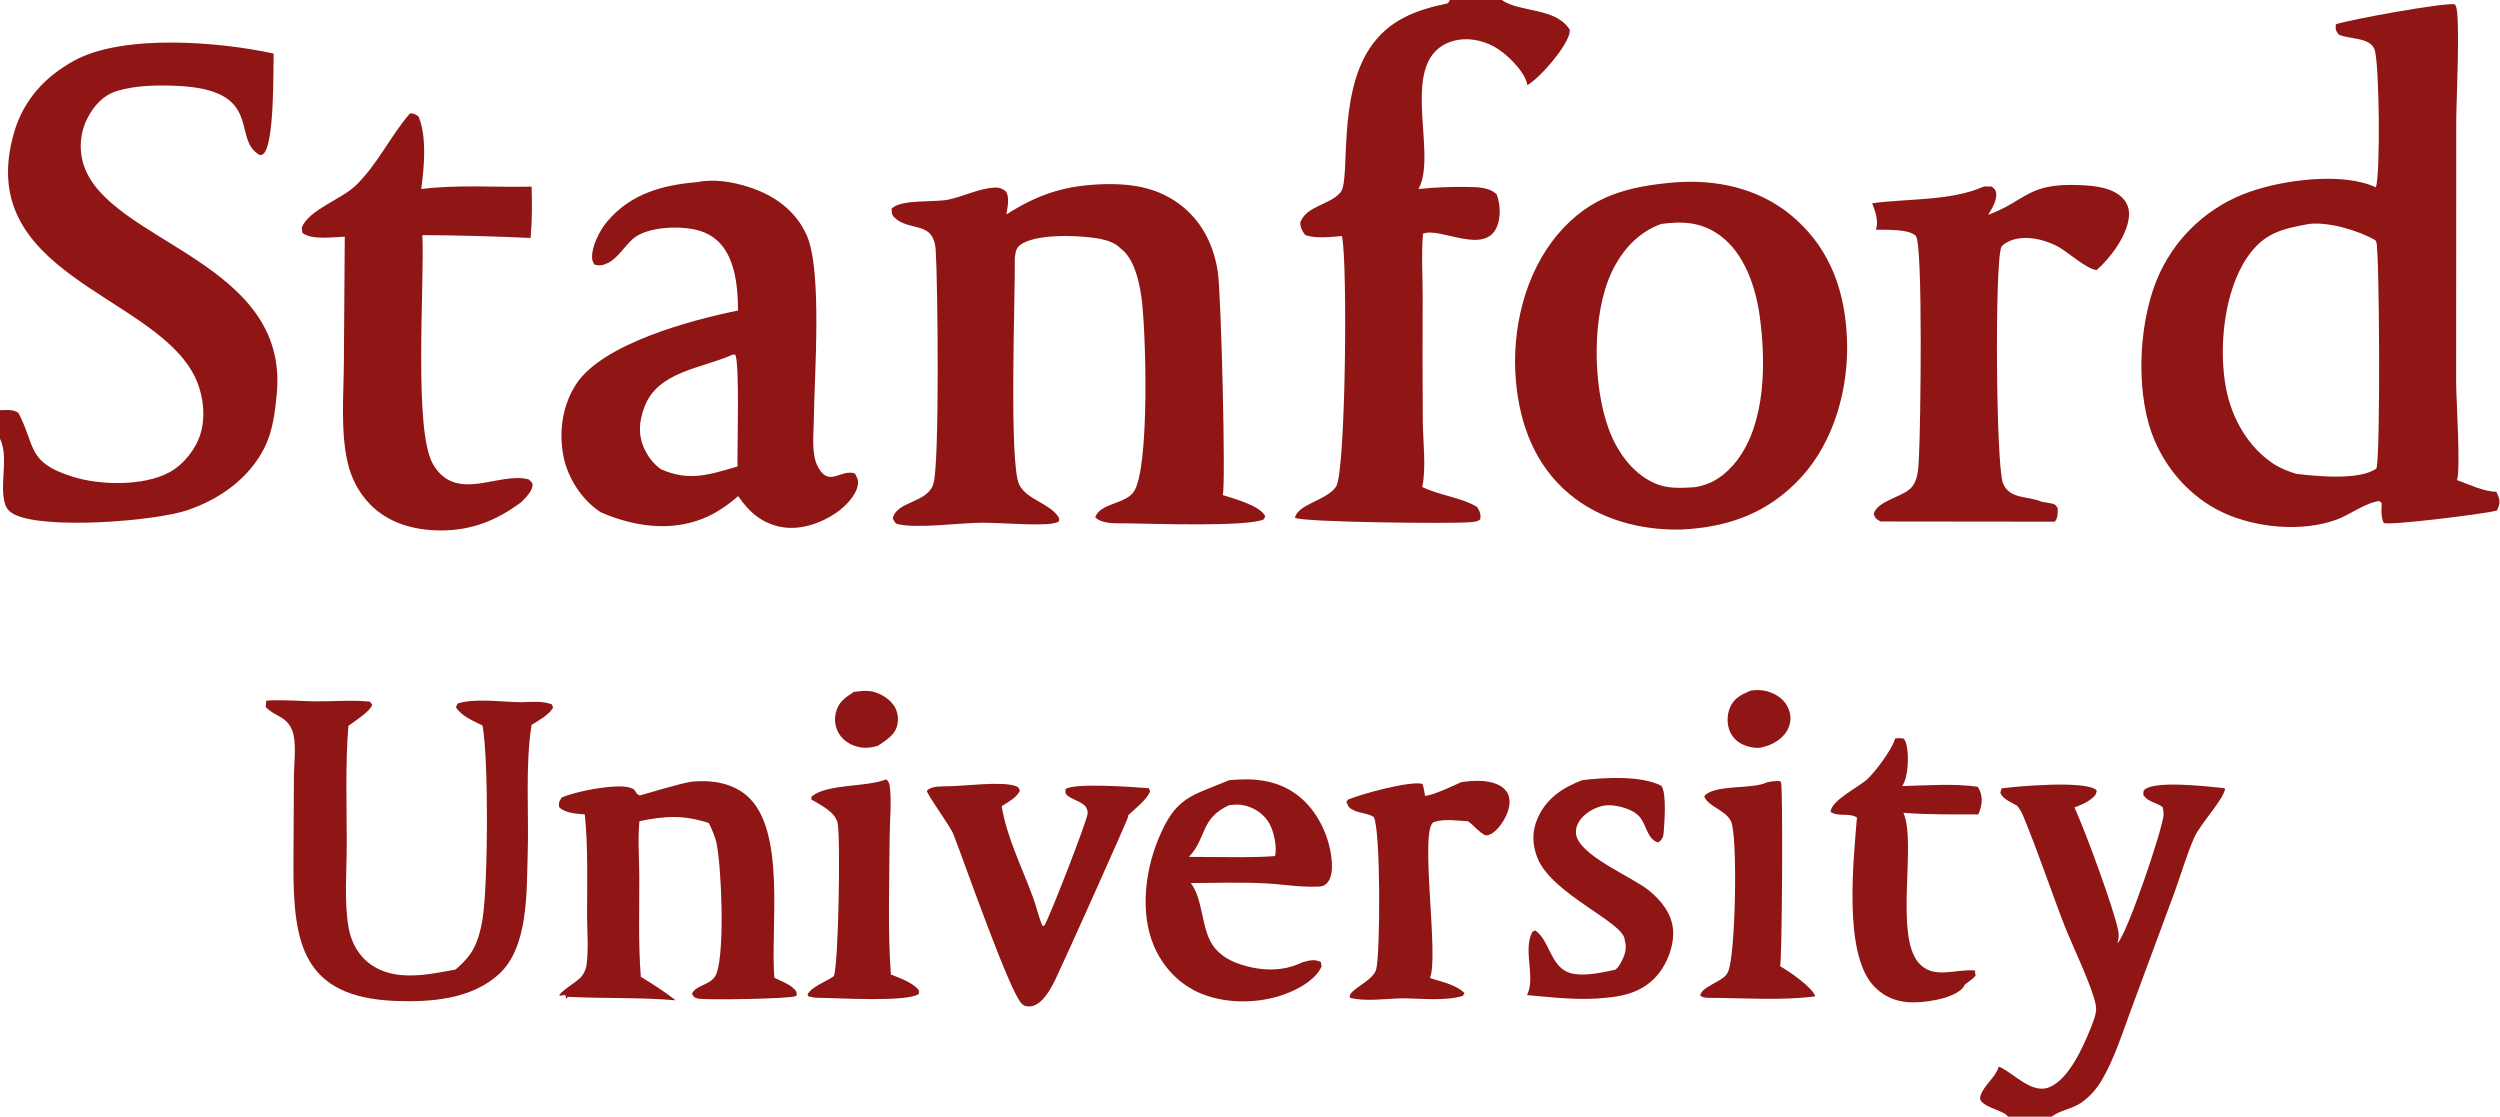
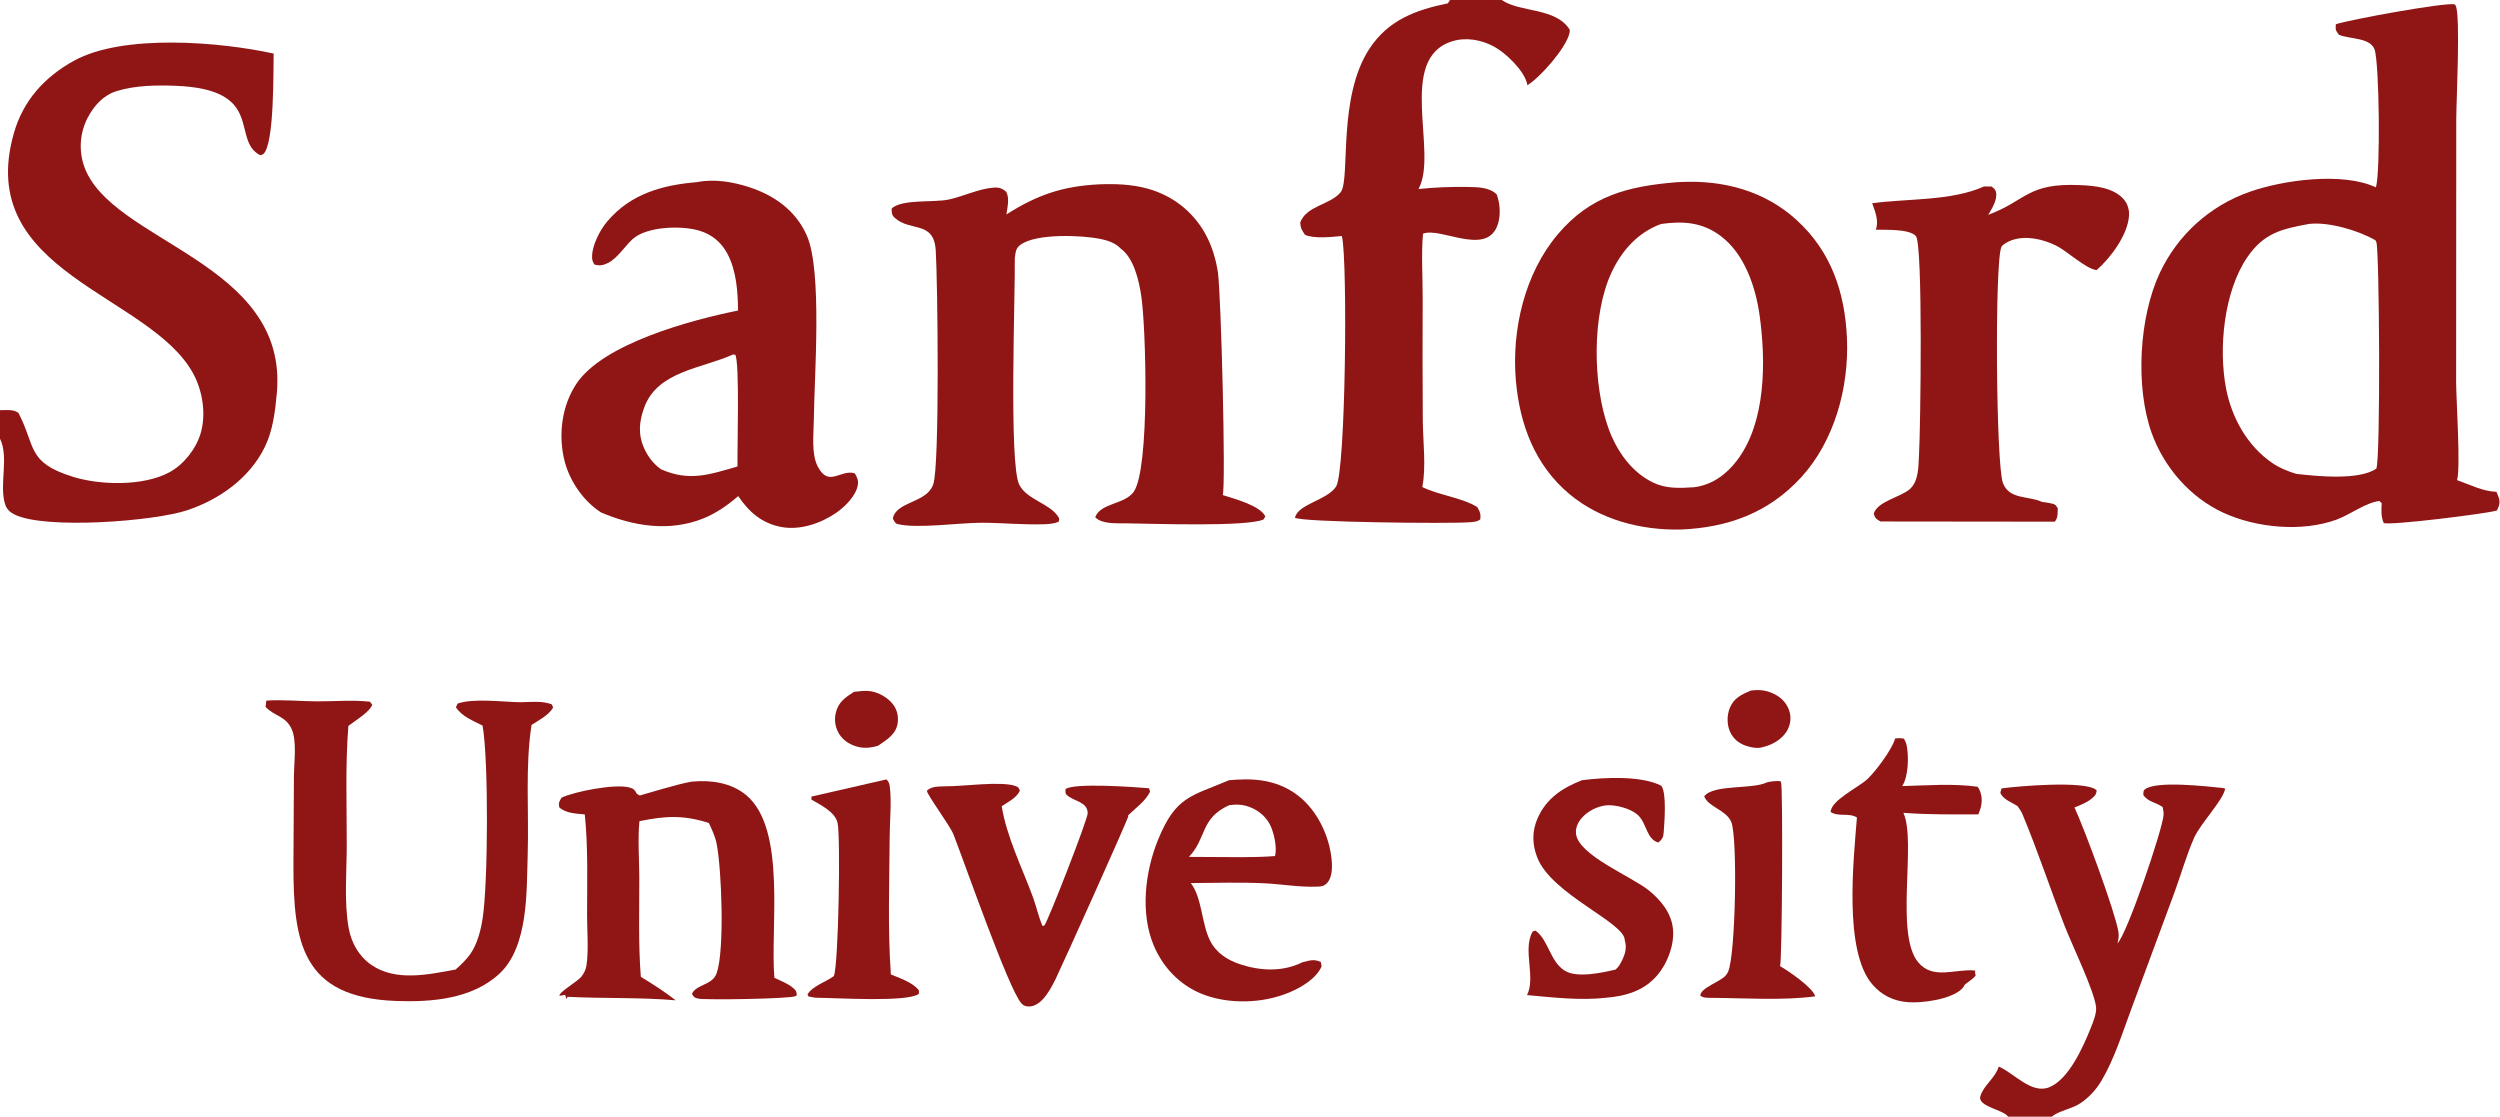
<svg xmlns="http://www.w3.org/2000/svg" width="300" height="134">
  <path fill="#901615" d="M102.483 83.018C103.113 82.954 103.815 82.85 104.445 82.942C105.471 83.091 106.604 83.746 107.215 84.592C107.684 85.24 107.838 86.056 107.708 86.838C107.484 88.174 106.394 88.771 105.372 89.486C104.675 89.717 103.833 89.811 103.113 89.659C102.151 89.456 101.252 88.942 100.714 88.102Q100.54 87.826 100.423 87.522Q100.306 87.218 100.25 86.897Q100.194 86.576 100.202 86.25Q100.209 85.924 100.28 85.606C100.572 84.267 101.394 83.717 102.483 83.018Z" />
  <path fill="#901615" d="M210.076 82.874C211.217 82.704 212.205 82.856 213.21 83.449C214 83.915 214.566 84.645 214.78 85.543C214.964 86.316 214.802 87.127 214.38 87.794C213.77 88.758 212.643 89.396 211.558 89.647C210.951 89.866 210.024 89.683 209.43 89.464C208.595 89.156 207.964 88.612 207.598 87.793C207.217 86.94 207.227 85.842 207.567 84.978C208.041 83.776 208.964 83.352 210.076 82.874Z" />
  <path fill="#901615" d="M212.048 93.875C212.598 93.754 213.073 93.705 213.635 93.736C213.68 93.802 213.682 93.801 213.724 93.882C213.964 94.35 213.86 115.096 213.613 115.94C214.624 116.522 217.522 118.486 217.829 119.561C213.85 120.088 209.45 119.765 205.437 119.744C204.958 119.735 204.431 119.785 204.033 119.476C204.102 118.494 206.42 117.842 207.094 117.044C207.106 117.03 207.117 117.016 207.129 117.002C207.228 116.877 207.305 116.753 207.371 116.608C208.277 114.608 208.535 100.416 207.741 98.609C207.116 97.186 204.99 96.842 204.505 95.561C205.633 94.093 210.215 94.751 211.995 93.901C212.013 93.892 212.03 93.883 212.048 93.875Z" />
-   <path fill="#901615" d="M106.298 93.545L106.387 93.547C106.598 93.746 106.723 93.992 106.763 94.286C107.019 96.173 106.769 98.473 106.759 100.399C106.729 105.875 106.515 111.478 106.905 116.939C107.941 117.346 109.45 117.888 110.188 118.734C110.334 118.902 110.27 119.059 110.256 119.273C108.844 120.291 100.402 119.747 98.188 119.735C97.828 119.762 97.374 119.636 97.016 119.574L96.901 119.335C97.457 118.342 99.138 117.815 100.061 117.132C100.633 115.776 100.878 100.31 100.51 98.752C100.187 97.384 98.47 96.611 97.369 95.949L97.369 95.591C99.291 94.024 103.825 94.492 106.298 93.545Z" />
-   <path fill="#901615" d="M175.303 93.874C176.71 93.642 178.611 93.537 179.91 94.24C180.448 94.531 180.902 94.976 181.065 95.578C181.312 96.489 180.972 97.494 180.528 98.289C180.106 99.044 179.375 100.024 178.493 100.242C177.928 100.381 176.721 98.893 176.169 98.555C174.897 98.483 173.288 98.224 172.072 98.65C170.269 99.283 172.727 114.985 171.584 117.362C172.874 117.775 174.808 118.188 175.742 119.177L175.535 119.511C173.439 120.155 170.413 119.803 168.187 119.799C166.311 119.842 163.787 120.218 161.988 119.727C161.66 118.792 164.756 117.801 165.144 116.314C165.645 114.397 165.689 99.507 164.85 98.042C164.29 97.638 163.224 97.581 162.558 97.286C161.932 97.01 161.79 96.829 161.565 96.217L161.758 95.95C163.379 95.271 169.258 93.658 170.703 94.071C170.851 94.544 170.932 95.01 171.006 95.5C171.865 95.477 174.418 94.297 175.303 93.874Z" />
+   <path fill="#901615" d="M106.298 93.545L106.387 93.547C106.598 93.746 106.723 93.992 106.763 94.286C107.019 96.173 106.769 98.473 106.759 100.399C106.729 105.875 106.515 111.478 106.905 116.939C107.941 117.346 109.45 117.888 110.188 118.734C110.334 118.902 110.27 119.059 110.256 119.273C108.844 120.291 100.402 119.747 98.188 119.735C97.828 119.762 97.374 119.636 97.016 119.574L96.901 119.335C97.457 118.342 99.138 117.815 100.061 117.132C100.633 115.776 100.878 100.31 100.51 98.752C100.187 97.384 98.47 96.611 97.369 95.949L97.369 95.591Z" />
  <path fill="#901615" d="M227.407 88.624C227.785 88.56 228.077 88.577 228.453 88.632C228.64 88.898 228.745 89.175 228.808 89.493C229.064 90.789 229.01 93.211 228.264 94.331C231.219 94.251 234.377 94 237.308 94.41C237.424 94.562 237.519 94.721 237.59 94.899C237.975 95.871 237.8 96.805 237.397 97.727C234.399 97.729 231.399 97.769 228.408 97.539C230.002 101.028 227.347 112.078 230.188 115.483C231.973 117.622 234.653 116.228 237 116.459L237.242 116.794L236.97 116.469L237.074 117.082C236.754 117.475 236.207 117.81 235.804 118.126C235.688 118.344 235.569 118.53 235.386 118.701C234.082 119.924 230.688 120.395 228.964 120.265C227.243 120.135 225.775 119.425 224.657 118.102C221.231 114.045 222.426 103.233 222.832 98.098C221.868 97.494 220.667 98.063 219.677 97.441C219.7 96.051 223.034 94.472 224.075 93.504C225.043 92.605 227.011 89.977 227.375 88.737C227.386 88.699 227.396 88.661 227.407 88.624Z" />
  <path fill="#901615" d="M189.851 93.624C192.478 93.286 196.939 93.05 199.354 94.288C200.022 95.157 199.73 98.682 199.64 99.924C199.597 100.521 199.435 100.733 199.005 101.105C197.564 100.715 197.611 98.773 196.552 97.814C196.536 97.8 196.52 97.787 196.504 97.772C196.478 97.749 196.453 97.726 196.427 97.704C195.622 97.012 193.808 96.534 192.742 96.641C191.643 96.751 190.432 97.387 189.735 98.244C189.313 98.764 189.041 99.397 189.124 100.076C189.443 102.663 195.845 105.194 197.892 106.873C199.342 108.063 200.588 109.593 200.762 111.526C200.927 113.372 200.114 115.547 198.94 116.954C197.323 118.892 195.141 119.526 192.725 119.731C189.607 120.083 186.359 119.69 183.243 119.412C184.306 117.302 182.737 114.097 183.85 111.896C183.937 111.725 184.08 111.728 184.255 111.67C185.838 112.803 185.999 115.401 187.781 116.488C189.268 117.395 192.227 116.727 193.863 116.351C194.215 116.081 194.449 115.633 194.646 115.241C195.031 114.473 195.245 113.684 194.97 112.847C195.051 110.726 186.194 107.353 184.47 102.897C183.851 101.298 183.827 99.736 184.526 98.162C185.583 95.78 187.528 94.52 189.851 93.624Z" />
  <path fill="#901615" d="M113.407 94.356C115.518 94.384 120.173 93.688 121.914 94.339C122.252 94.466 122.245 94.563 122.385 94.882C122.017 95.724 120.957 96.253 120.206 96.743C120.789 100.415 122.685 104.195 123.968 107.699C124.382 108.83 124.62 110.023 125.107 111.125L125.333 111.055C125.84 110.336 130.538 98.293 130.525 97.577C130.498 96.169 128.803 96.171 127.993 95.372C127.797 95.179 127.86 94.959 127.861 94.697C128.859 93.914 136.153 94.442 137.875 94.589L138.009 94.965C137.571 96.047 136.201 97.028 135.372 97.839C135.378 97.879 135.386 97.919 135.39 97.96C135.415 98.202 127.341 116.133 126.658 117.513C126.24 118.358 125.78 119.217 125.138 119.915C124.739 120.347 124.128 120.775 123.518 120.776C123.101 120.776 122.865 120.721 122.578 120.415C121.069 118.803 115.762 103.575 114.428 100.161C113.986 99.032 111.218 95.348 111.228 94.888C111.783 94.323 112.664 94.399 113.407 94.356Z" />
  <path fill="#901615" d="M147.493 93.624Q147.97 93.585 148.447 93.555C151.35 93.379 154.029 93.892 156.256 95.882C158.358 97.76 159.691 100.81 159.829 103.613C159.866 104.366 159.794 105.396 159.245 105.967C158.847 106.381 158.541 106.378 157.995 106.399C155.923 106.476 153.765 106.09 151.688 105.993C148.776 105.857 145.812 105.95 142.897 105.969C144.257 107.743 144.17 110.774 145.192 112.842C145.932 114.342 147.269 115.199 148.817 115.712C151.279 116.527 153.938 116.64 156.296 115.469C157.157 115.26 157.687 115.052 158.499 115.442L158.591 115.972C157.933 117.451 156.191 118.462 154.761 119.073C151.576 120.434 147.396 120.564 144.169 119.248C141.545 118.178 139.536 116.054 138.446 113.455C136.822 109.581 137.399 104.629 138.954 100.803C141.089 95.548 142.886 95.576 147.493 93.624ZM147.496 96.623C143.993 98.223 144.84 100.553 142.668 102.826L149.039 102.861C150.365 102.853 151.677 102.834 153 102.726C153.28 101.699 152.862 99.789 152.344 98.858C151.733 97.76 150.699 97.022 149.503 96.694C148.814 96.505 148.197 96.533 147.496 96.623Z" />
  <path fill="#901615" d="M259.513 96.844L259.419 96.781C258.591 96.232 257.817 96.25 257.204 95.421C257.213 95.177 257.161 94.926 257.352 94.756C258.605 93.641 264.83 94.368 266.647 94.549C266.776 94.562 266.902 94.594 267.026 94.629C266.766 96.066 264.045 98.814 263.277 100.574C262.37 102.651 261.729 104.927 260.946 107.061L255.692 121.258C254.651 124.056 253.706 127.109 252.175 129.684C251.545 130.744 250.725 131.648 249.708 132.349C248.643 133.083 247.115 133.259 246.203 134L240.959 134C240.505 133.186 237.291 132.803 237.639 131.563C238.009 130.242 239.446 129.364 239.848 127.99L239.911 128.017C241.675 128.778 243.769 131.311 245.888 130.48C248.223 129.564 249.951 125.688 250.843 123.474C251.13 122.762 251.632 121.586 251.524 120.803C251.241 118.732 248.643 113.386 247.788 111.19C246.056 106.741 244.555 102.154 242.716 97.755C242.566 97.396 242.339 97.052 242.11 96.738C241.405 96.274 240.386 95.955 240.037 95.147L240.183 94.608C242.162 94.337 250.067 93.656 251.513 94.764C251.542 94.786 251.57 94.81 251.599 94.833C251.552 95.382 251.372 95.522 250.961 95.862C250.424 96.308 249.59 96.644 248.936 96.893C250.131 99.446 253.787 109.334 254.208 111.798C254.291 112.287 254.224 112.728 254.091 113.2C255.247 112.133 259.579 99.338 259.632 97.743C259.64 97.521 259.605 97.318 259.565 97.102C259.559 97.07 259.555 97.039 259.549 97.007C259.54 96.952 259.527 96.898 259.513 96.844Z" />
  <path fill="#901615" d="M82.854 93.828C82.933 93.81 83.01 93.797 83.09 93.79C85.351 93.582 87.775 93.931 89.563 95.433C94.422 99.513 92.411 111.427 92.927 117.335C93.634 117.675 94.559 118.026 95.151 118.536C95.522 118.857 95.585 118.942 95.621 119.422C95.551 119.476 95.538 119.49 95.471 119.533C94.963 119.865 84.547 120.022 83.778 119.833C83.293 119.714 83.27 119.663 83.03 119.258C83.593 118.066 85.488 118.268 86.007 116.763C86.97 113.972 86.595 104.337 86.002 101.275C85.832 100.397 85.441 99.564 85.061 98.76C81.991 97.777 79.859 97.901 76.73 98.543C76.522 100.713 76.71 103.077 76.716 105.264C76.726 109.229 76.587 113.27 76.9 117.22C78.348 118.102 79.745 118.989 81.08 120.036C76.765 119.663 72.436 119.841 68.112 119.617L67.969 119.884L67.821 119.388L67.127 119.494C67.094 119.036 69.258 117.818 69.756 117.21C70.075 116.82 70.305 116.344 70.377 115.844C70.649 113.974 70.452 111.793 70.45 109.897C70.445 105.869 70.586 101.739 70.175 97.73C69.12 97.62 67.921 97.622 67.105 96.87C67.002 96.311 67.109 96.219 67.382 95.719C68.944 94.977 73.822 94.028 75.524 94.496C76.089 94.652 76.153 94.779 76.427 95.261C76.52 95.312 76.688 95.437 76.783 95.457C76.799 95.46 81.64 93.996 82.854 93.828Z" />
  <path fill="#901615" d="M31.958 84.075C33.915 83.935 35.94 84.146 37.906 84.162C40.061 84.18 42.246 83.969 44.391 84.203L44.671 84.562C44.361 85.458 42.566 86.515 41.804 87.11C41.429 91.829 41.616 96.696 41.611 101.428C41.607 104.605 41.278 108.235 41.841 111.364C42.163 113.148 43.064 114.76 44.576 115.796C47.527 117.817 51.424 116.941 54.672 116.343C55.315 115.777 55.931 115.194 56.427 114.492C57.285 113.278 57.696 111.638 57.919 110.186C58.571 105.947 58.643 91.203 57.909 87.07C56.777 86.488 55.424 85.978 54.711 84.872L54.912 84.428C56.856 83.751 60.358 84.246 62.497 84.267C63.697 84.244 65.099 84.077 66.228 84.531L66.373 84.916C65.825 85.838 64.672 86.422 63.786 86.994C63.007 91.96 63.483 97.452 63.324 102.502C63.184 106.937 63.427 113.595 59.931 116.842C56.633 119.905 51.729 120.279 47.452 120.113C36.257 119.681 35.198 113.125 35.212 103.812L35.271 92.999C35.288 91.465 35.633 88.924 35.017 87.532C34.286 85.881 32.931 85.972 31.873 84.83L31.958 84.075Z" />
  <path fill="#901615" d="M238.58 25.785C243.239 24.037 243.277 21.924 249.647 22.214C251.376 22.292 253.62 22.505 254.838 23.904C255.309 24.444 255.527 25.155 255.484 25.866C255.345 28.168 253.291 30.929 251.592 32.414C250.27 32.252 248.062 30.125 246.726 29.47C245.148 28.696 243.121 28.225 241.409 28.823C241.069 28.942 240.314 29.313 240.167 29.634C239.35 31.423 239.517 55.812 240.354 57.969C241.128 59.965 243.372 59.48 244.993 60.208L245.05 60.234C245.39 60.268 245.72 60.32 246.055 60.392C246.589 60.505 246.632 60.52 246.927 60.975C246.919 61.561 246.974 62.128 246.574 62.602L225.661 62.578C225.129 62.271 225.059 62.247 224.843 61.669C225.253 60.16 228.053 59.679 229.169 58.699C230.26 57.74 230.203 55.972 230.281 54.612C230.463 51.467 230.772 29.246 229.902 28.319C229.079 27.441 226.255 27.601 225.09 27.561C225.502 26.597 225.004 25.308 224.659 24.392C228.883 23.805 234.127 24.148 238.087 22.375L239 22.385C239.247 22.598 239.442 22.705 239.519 23.041C239.725 23.946 239.03 25.044 238.58 25.785Z" />
-   <path fill="#901615" d="M49.211 13.593C49.667 13.621 49.879 13.711 50.235 13.996C51.24 16.405 50.899 20.135 50.547 22.685C54.782 22.132 59.493 22.495 63.794 22.398C63.858 24.474 63.858 26.49 63.672 28.559Q57.181 28.252 50.683 28.212C50.967 34.026 49.594 51.67 51.97 55.72C54.733 60.428 59.833 56.586 63.419 57.516C63.639 57.711 63.876 57.829 63.898 58.137C63.952 58.903 63.073 59.712 62.584 60.229C59.618 62.461 56.529 63.691 52.775 63.654C49.679 63.625 46.6 62.78 44.395 60.504C43.027 59.092 42.13 57.342 41.699 55.428C40.857 51.691 41.242 47.328 41.265 43.507L41.373 28.398C39.993 28.451 37.417 28.833 36.284 27.948L36.21 27.293C37.09 25.156 40.945 23.934 42.673 22.27C45.339 19.702 46.816 16.348 49.211 13.593Z" />
  <path fill="#901615" d="M173.997 0L180.202 0C182.441 1.538 186.666 0.863 188.37 3.563C188.38 3.726 188.362 3.881 188.322 4.039C187.874 5.81 184.808 9.322 183.283 10.225C183.268 10.125 183.249 10.026 183.222 9.928C182.788 8.371 180.664 6.334 179.292 5.594C177.784 4.78 175.962 4.44 174.297 4.945C167.559 6.986 172.598 18.255 170.25 22.618L170.212 22.686C172.115 22.475 174.171 22.405 176.086 22.435C177.248 22.452 178.747 22.451 179.608 23.337C180.04 24.494 180.12 26.029 179.641 27.187C178.19 30.696 172.81 27.205 170.76 28.045C170.543 30.526 170.726 33.164 170.721 35.661Q170.684 43.094 170.735 50.527C170.761 52.988 171.153 56.073 170.675 58.446C172.723 59.443 175.415 59.707 177.266 60.846C177.594 61.391 177.718 61.695 177.63 62.331C177.242 62.638 176.738 62.635 176.264 62.674C174.001 62.858 156.045 62.675 155.396 62.123C155.767 60.459 159.263 60.043 160.333 58.382C161.487 56.592 161.725 31.455 161.043 28.407L161.023 28.322C159.815 28.43 157.689 28.68 156.603 28.176C156.193 27.578 156.086 27.425 156.023 26.711C156.768 24.676 159.593 24.596 160.85 23.099C160.875 23.07 160.898 23.04 160.922 23.011C162.042 21.298 160.499 11.651 164.346 5.823C166.616 2.384 169.906 1.193 173.744 0.398L173.997 0Z" />
  <path fill="#901615" d="M0 49.224C0.726 49.217 1.61 49.09 2.215 49.553C4.329 53.613 3.191 55.483 8.756 57.218C12.036 58.24 17.198 58.353 20.297 56.69C22.029 55.762 23.507 53.902 24.071 52.022C24.761 49.72 24.319 46.906 23.182 44.821C17.958 35.242 -3.143 32.781 1.669 15.966C2.793 12.039 5.36 9.226 8.884 7.285C14.802 4.026 26.467 5.023 32.836 6.43C32.791 8.528 32.93 17.285 31.61 18.47C31.491 18.577 31.363 18.586 31.212 18.625C27.662 16.76 31.927 10.702 21.029 10.294C18.749 10.209 16.224 10.248 14.027 10.922C12.392 11.424 11.27 12.681 10.501 14.169Q10.334 14.494 10.2 14.835Q10.066 15.175 9.966 15.527Q9.866 15.879 9.802 16.24Q9.738 16.6 9.71 16.965Q9.681 17.329 9.69 17.695Q9.698 18.061 9.742 18.424Q9.786 18.787 9.867 19.144Q9.947 19.501 10.062 19.849C13.139 29.111 34.681 31.313 33.218 47.199C33.019 49.357 32.748 51.654 31.787 53.622C29.956 57.373 26.357 59.92 22.483 61.224C18.531 62.554 5.373 63.568 1.725 61.733C1.201 61.47 0.799 61.095 0.618 60.525C-0.135 58.161 1.108 54.924 0 52.642L0 49.224Z" />
  <path fill="#901615" d="M131.822 22.124C133.778 22.042 135.733 22.104 137.633 22.615C140.603 23.414 143.072 25.285 144.588 27.97C145.411 29.427 145.911 31.069 146.151 32.721C146.529 35.329 147.114 58.047 146.733 59.408L146.861 59.448C148.159 59.866 151.205 60.671 151.841 61.963L151.634 62.33C149.673 63.25 138.118 62.837 135.078 62.798C133.94 62.784 132.249 62.914 131.426 62.071C132.038 60.353 134.951 60.543 136.034 59.032C138 56.291 137.529 39.258 136.942 35.447C136.658 33.602 136.062 30.986 134.486 29.827C133.858 29.167 132.952 28.856 132.077 28.677C129.829 28.217 124.332 27.983 122.449 29.38C121.867 29.812 121.881 30.285 121.777 30.938C121.843 35.225 121.051 55.662 122.312 58.167C123.222 59.974 125.992 60.401 127.014 62.049C127.161 62.287 127.095 62.359 127.034 62.616C126.408 62.867 125.813 62.893 125.147 62.913C122.702 62.986 120.247 62.73 117.8 62.73C115.17 62.729 109.977 63.469 107.709 62.885C107.384 62.801 107.305 62.503 107.141 62.225C107.524 60.175 111.109 60.374 111.938 58.246C111.954 58.204 111.969 58.162 111.985 58.121C112.776 56.058 112.526 33.644 112.287 30.032C112.047 26.421 109.219 27.854 107.354 26.126C106.972 25.773 107.025 25.51 106.994 25.026C108.23 23.863 112.08 24.319 113.814 23.952C115.603 23.574 117.434 22.643 119.248 22.514C119.869 22.47 120.267 22.598 120.731 23.004C121.184 23.752 120.882 24.896 120.769 25.731C124.445 23.405 127.434 22.356 131.822 22.124Z" />
  <path fill="#901615" d="M83.672 21.854C85.717 21.441 87.933 21.821 89.881 22.453C92.909 23.433 95.469 25.247 96.803 28.226C98.706 32.473 97.711 45.21 97.657 50.454C97.64 52.147 97.338 54.487 98.144 56.012C99.477 58.536 100.874 56.256 102.586 56.809C102.868 57.346 103.046 57.617 102.929 58.249C102.694 59.528 101.387 60.813 100.368 61.52C98.514 62.806 95.988 63.672 93.723 63.233C91.402 62.783 89.871 61.434 88.581 59.528C87.346 60.621 85.891 61.618 84.359 62.228C80.314 63.839 75.988 63.15 72.11 61.485L72.058 61.451C69.834 59.987 68.171 57.433 67.636 54.849C67.022 51.881 67.475 48.619 69.157 46.069C72.36 41.216 82.999 38.385 88.564 37.265C88.543 34.989 88.37 32.481 87.284 30.44C86.558 29.075 85.434 28.141 83.956 27.689C81.814 27.033 77.587 27.15 75.885 28.717C74.95 29.578 74.092 30.992 72.956 31.558C72.397 31.836 71.908 31.934 71.322 31.736C71.185 31.508 71.071 31.267 71.054 30.997C70.964 29.569 71.975 27.623 72.874 26.565C75.708 23.228 79.506 22.2 83.672 21.854ZM87.936 42.549C84.24 44.227 78.934 44.521 77.32 48.865C76.681 50.586 76.544 52.176 77.332 53.867C77.789 54.848 78.431 55.676 79.314 56.309C82.722 57.817 85.123 56.953 88.5 55.977C88.452 53.99 88.787 43.349 88.219 42.559L87.936 42.549Z" />
  <path fill="#901615" d="M201.092 21.875Q201.405 21.854 201.718 21.839C206.829 21.6 211.757 22.901 215.597 26.405C219.753 30.198 221.399 35.109 221.636 40.62C221.887 46.466 220.146 52.919 216.132 57.289C212.229 61.537 207.377 63.305 201.687 63.545C196.923 63.641 192.031 62.386 188.33 59.289C184.182 55.818 182.354 50.912 181.903 45.638C181.384 39.58 182.956 32.813 186.944 28.105C190.833 23.513 195.296 22.361 201.092 21.875ZM199.339 26.875C196.596 27.862 194.656 30.014 193.421 32.618C191.003 37.721 191.119 46.135 193.016 51.396C193.988 54.09 195.777 56.691 198.433 57.934C200.005 58.67 201.606 58.575 203.304 58.467C205.453 58.187 207.14 56.956 208.44 55.252C211.934 50.671 211.912 43.317 211.156 37.873C210.677 34.433 209.356 30.488 206.492 28.325C204.287 26.66 201.981 26.508 199.339 26.875Z" />
  <path fill="#901615" d="M285.102 22.484C285.664 20.875 285.531 7.466 284.938 5.914C284.386 4.468 281.909 4.721 280.656 4.159C280.259 3.608 280.253 3.585 280.3 2.908C282.018 2.341 293.336 0.282 294.554 0.514C294.605 0.569 294.661 0.634 294.693 0.701C295.271 1.893 294.753 12.262 294.751 14.328L294.737 45.914C294.749 48.056 295.286 56.161 294.845 57.616C296.344 58.141 297.968 58.978 299.57 59.016C299.865 59.732 300.109 60.121 299.792 60.909C299.744 61.027 299.688 61.14 299.631 61.253C299.597 61.265 299.563 61.279 299.529 61.288C298.069 61.678 286.718 63.089 286.043 62.757C285.703 61.969 285.768 61.229 285.804 60.392L285.533 60.117C283.819 60.337 282.047 61.744 280.406 62.348C276.266 63.872 270.747 63.356 266.772 61.514C262.802 59.674 259.68 56.074 258.206 51.974C256.214 46.432 256.678 38.026 259.197 32.706Q259.592 31.867 260.067 31.072Q260.543 30.276 261.095 29.532Q261.648 28.787 262.271 28.101Q262.894 27.415 263.582 26.794Q264.27 26.173 265.016 25.623Q265.762 25.073 266.559 24.599Q267.356 24.126 268.196 23.734Q269.035 23.342 269.91 23.035C273.925 21.603 281.142 20.606 285.102 22.484ZM277.073 26.875C273.811 27.472 271.665 27.958 269.673 30.873C266.859 34.991 266.2 41.837 267.134 46.648C267.82 50.174 269.711 53.56 272.728 55.597C273.589 56.179 274.569 56.566 275.559 56.866C277.969 57.137 283.085 57.68 285.162 56.23C285.678 54.992 285.528 29.952 285.164 29.064C285.133 28.986 285.097 28.911 285.059 28.837C283.043 27.662 279.408 26.586 277.073 26.875Z" />
</svg>